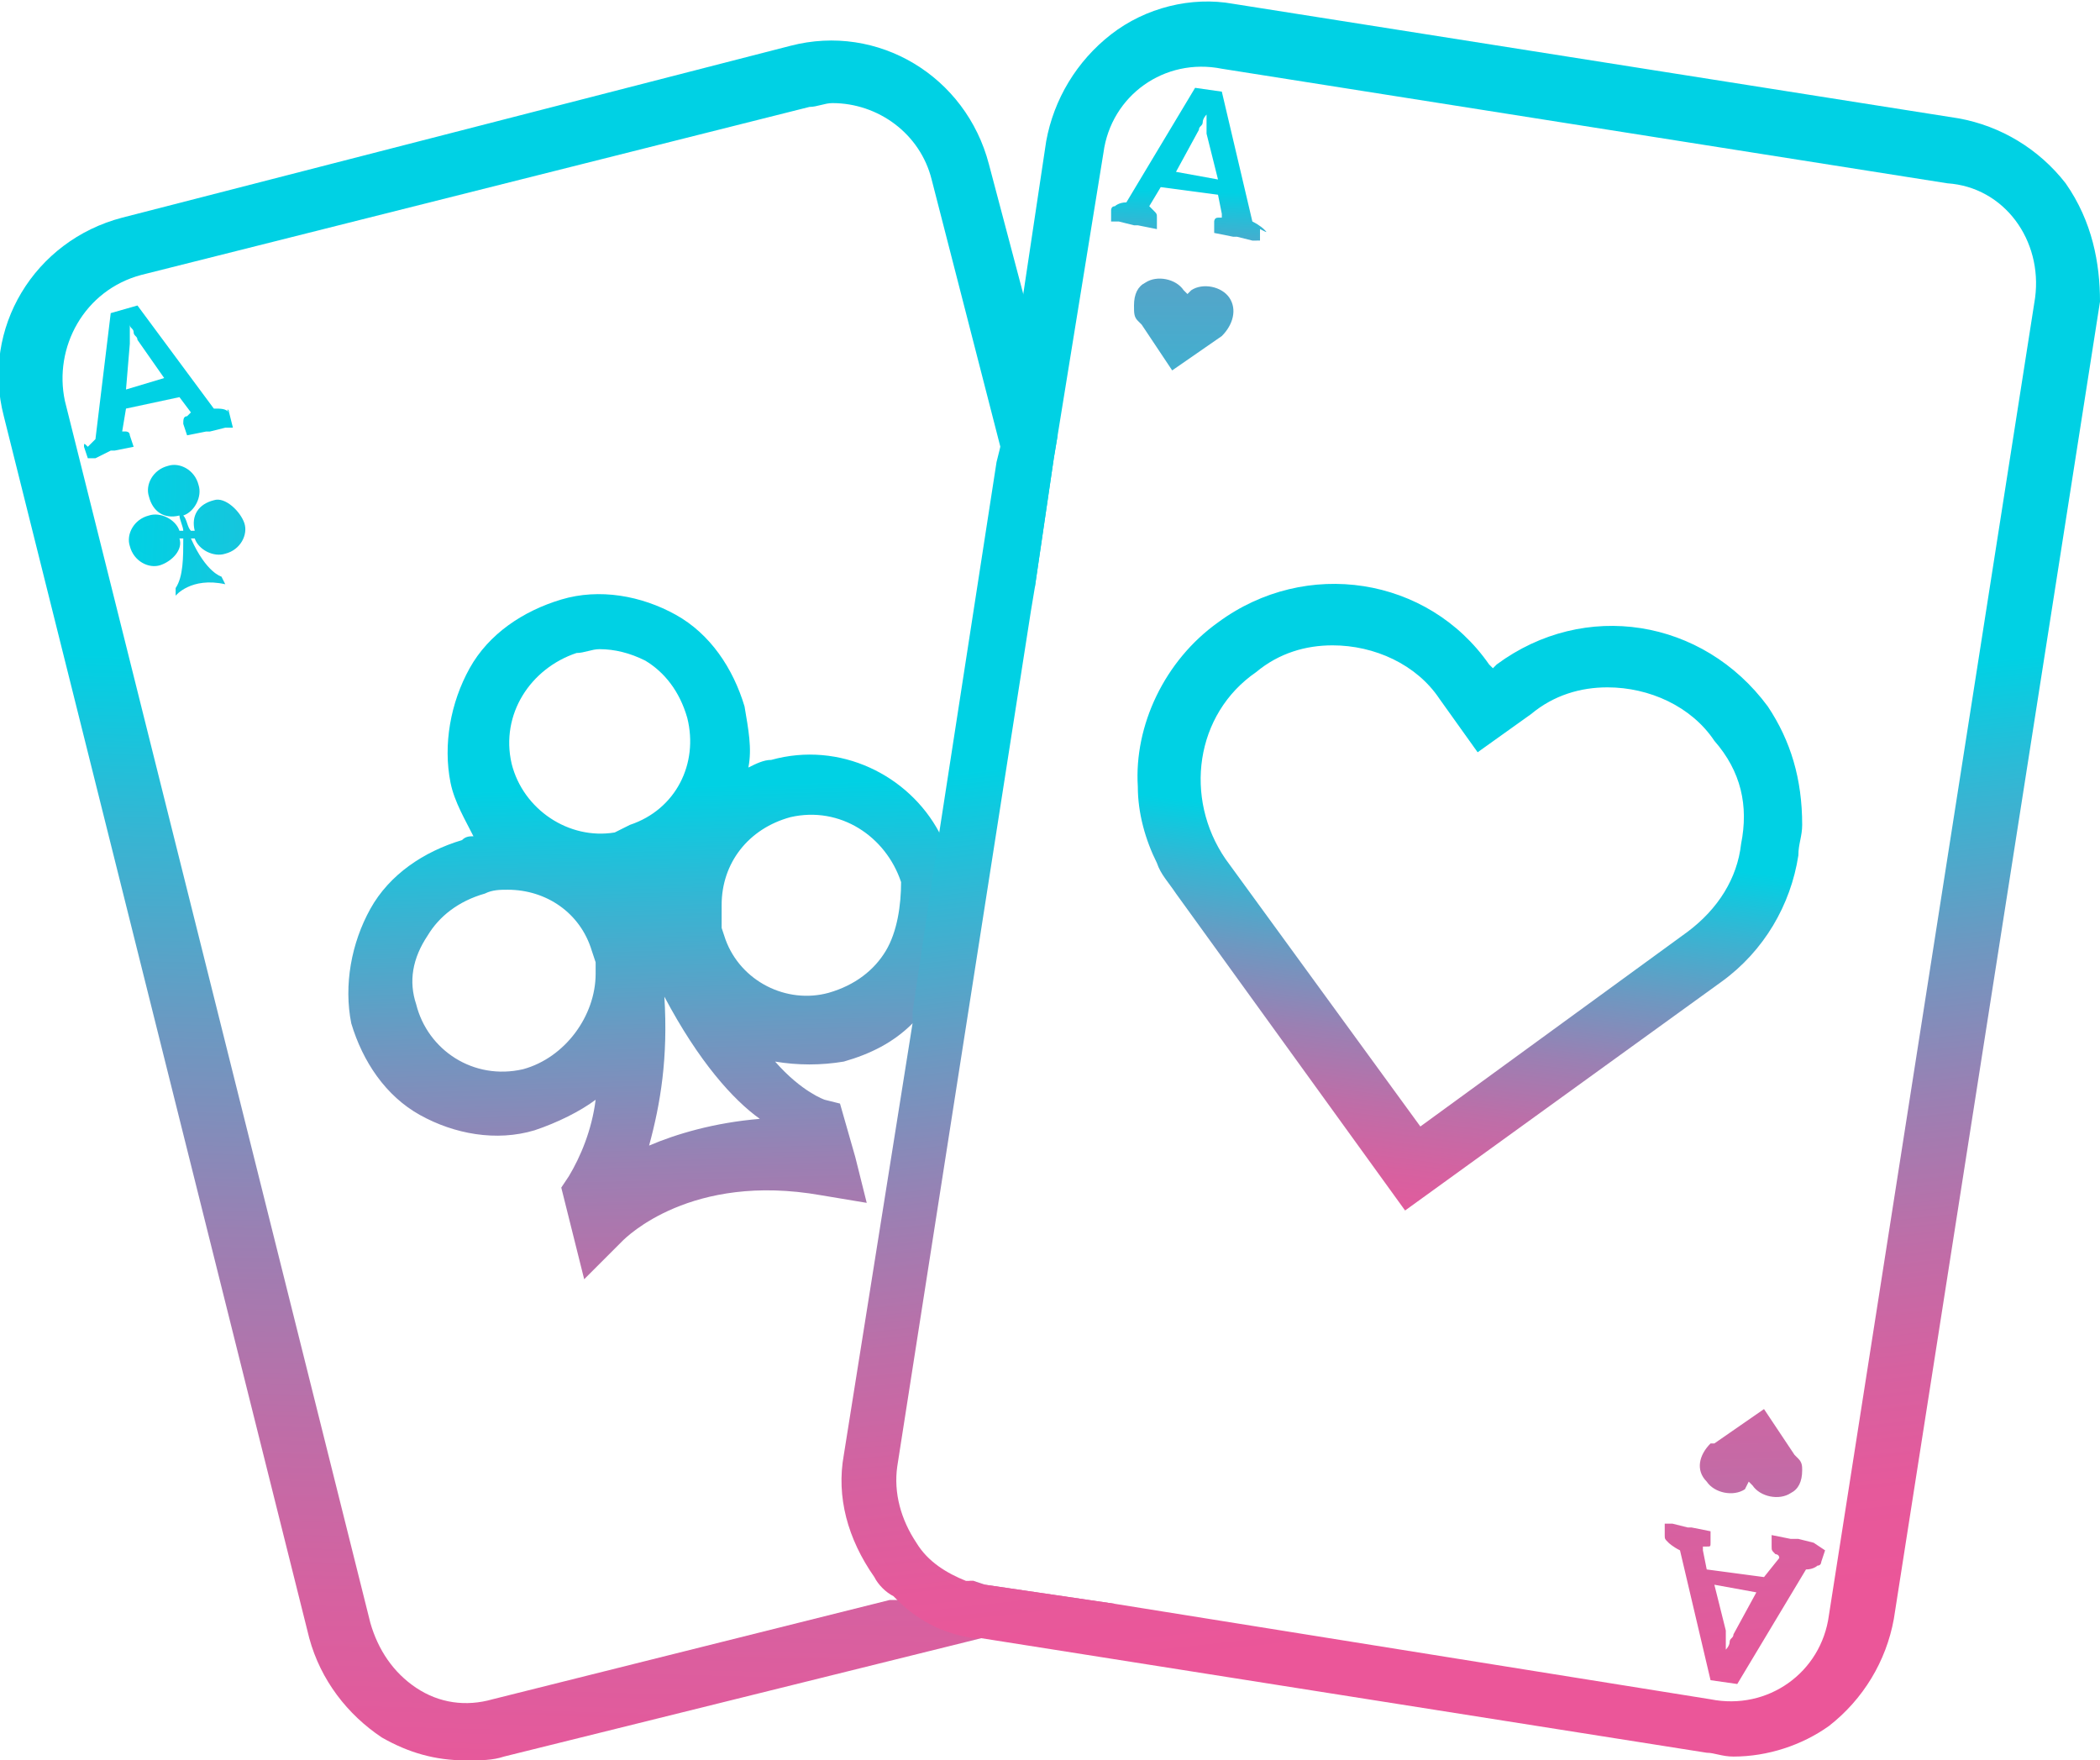
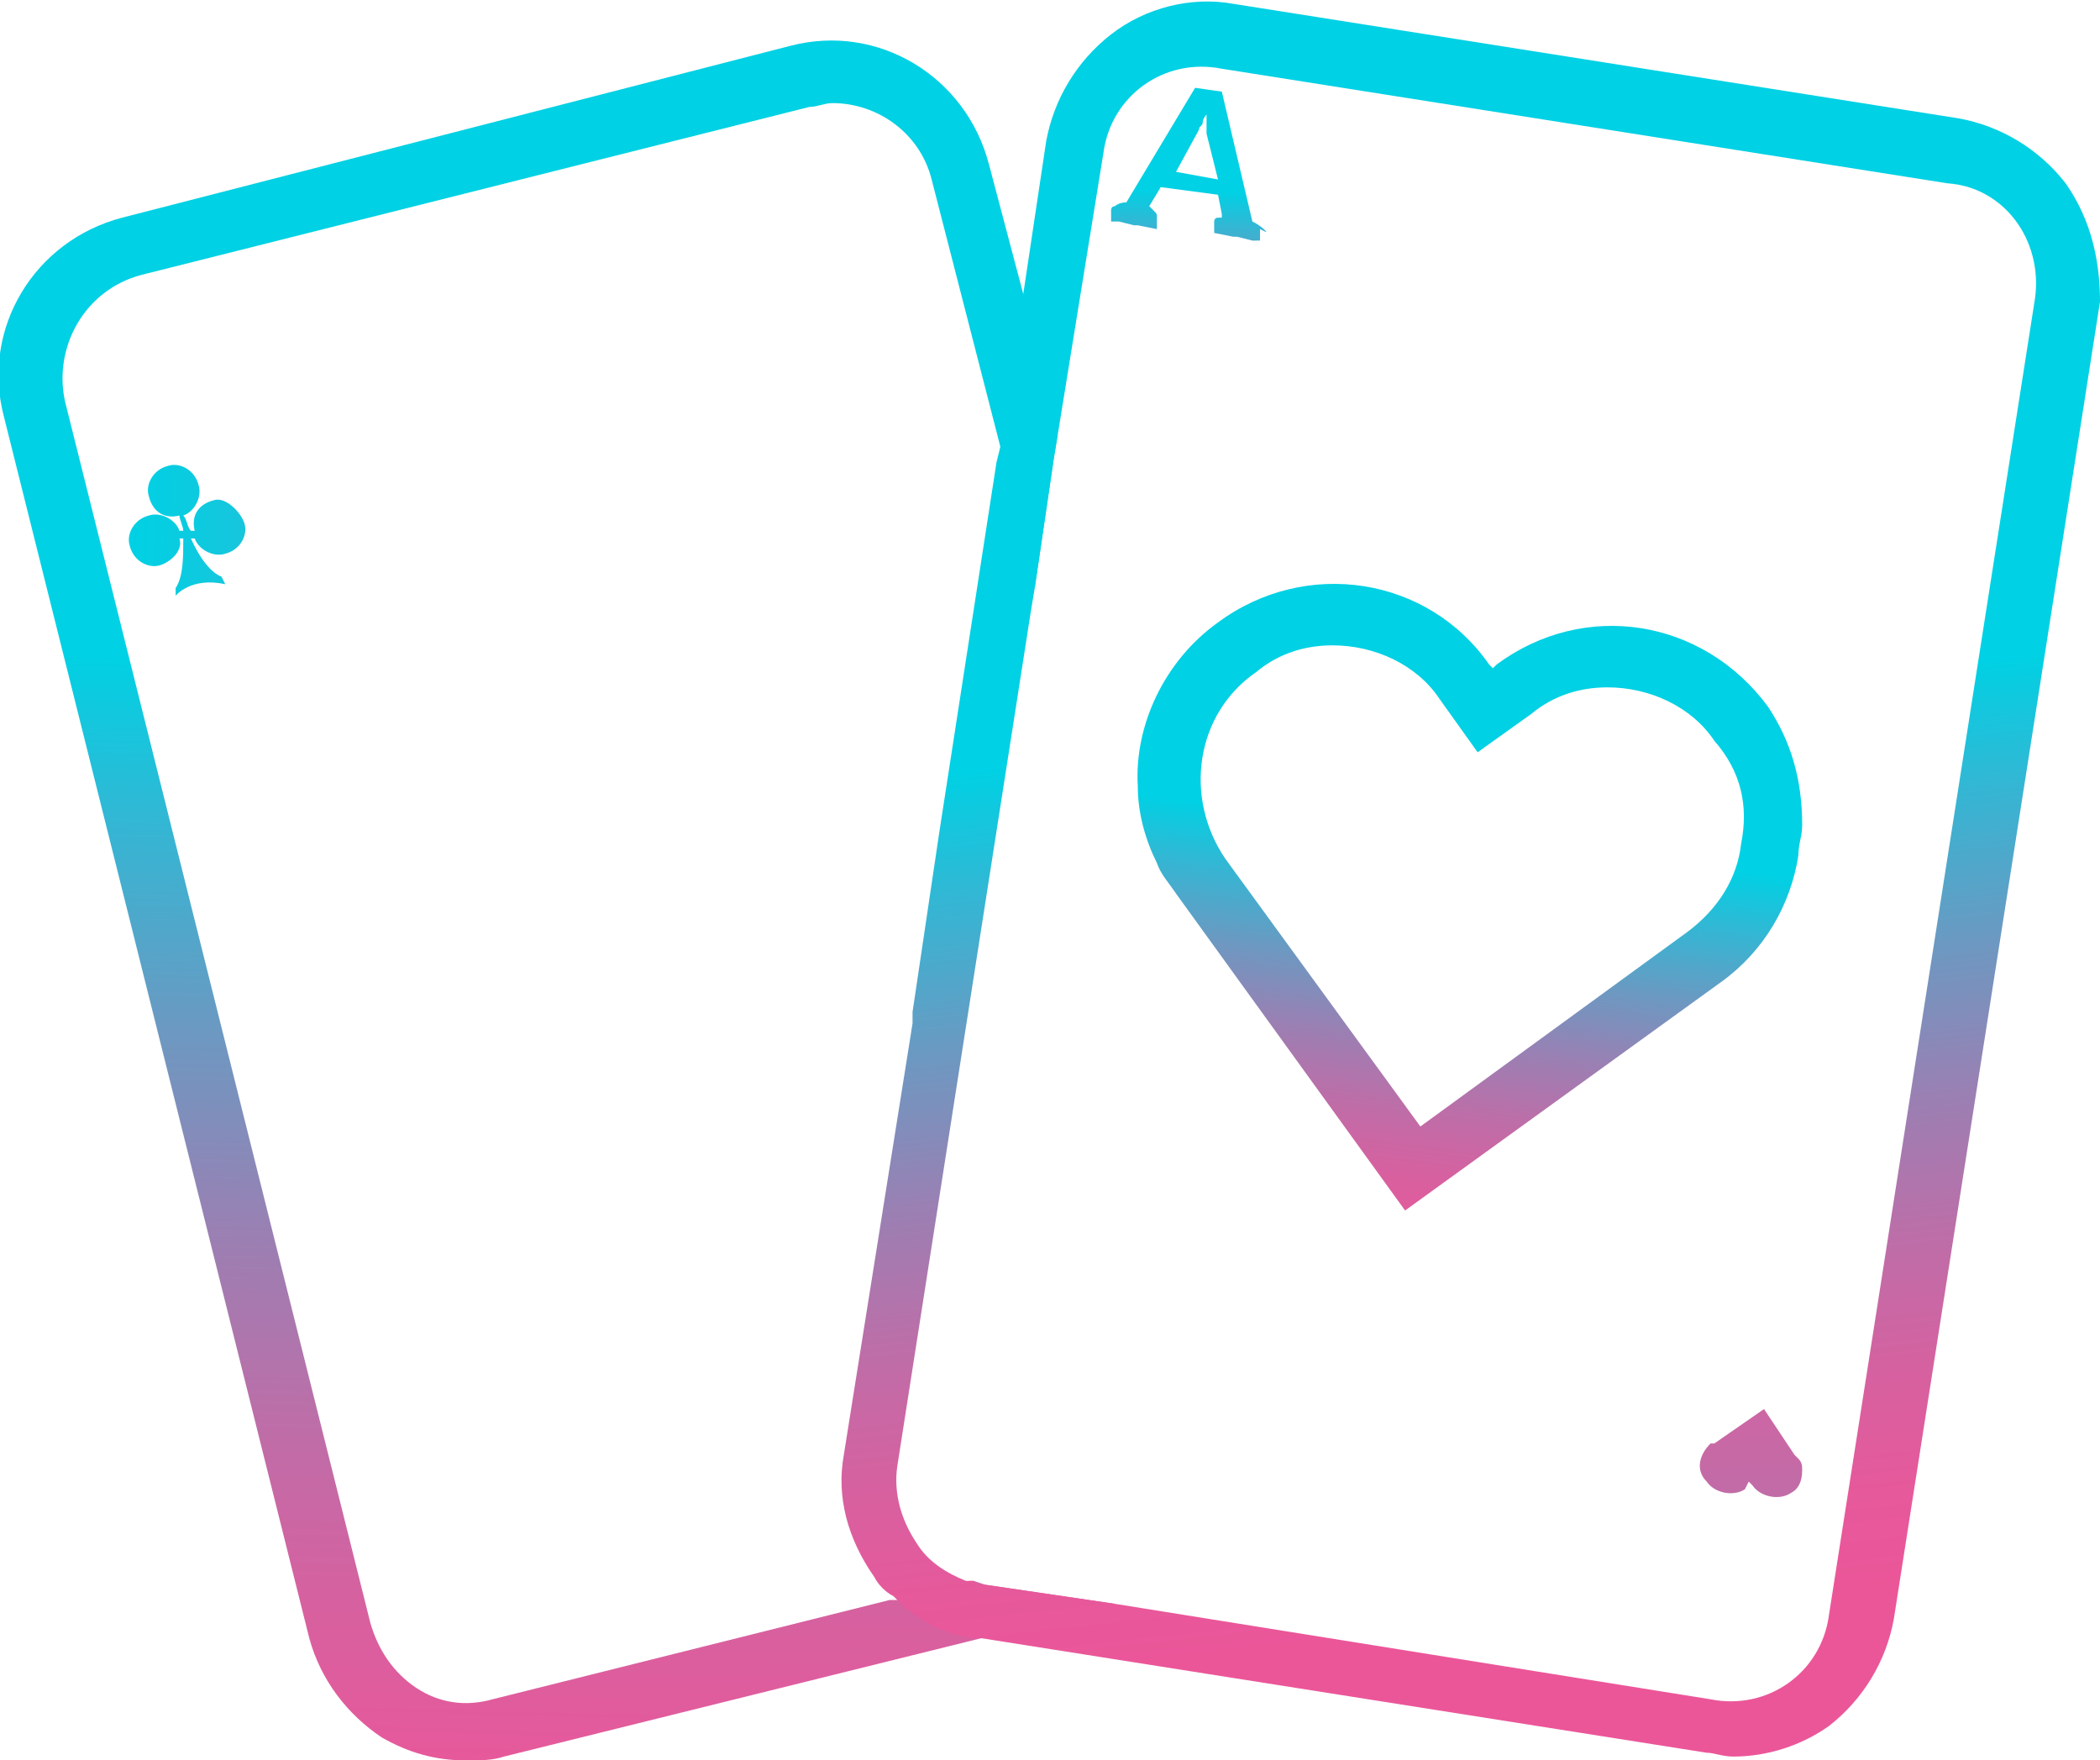
<svg xmlns="http://www.w3.org/2000/svg" version="1.1" id="Layer_1" x="0px" y="0px" viewBox="0 0 55 46.1" style="enable-background:new 0 0 55 46.1;" xml:space="preserve">
  <style type="text/css">
	.st0{fill:url(#SVGID_1_);}
	.st1{fill:url(#SVGID_2_);}
	.st2{fill:url(#SVGID_3_);}
	.st3{fill:url(#SVGID_4_);}
	.st4{fill:url(#SVGID_5_);}
	.st5{fill:url(#SVGID_6_);}
	.st6{fill:url(#SVGID_7_);}
	.st7{fill:url(#SVGID_8_);}
	.st8{fill:url(#SVGID_9_);}
	.st9{fill:url(#SVGID_10_);}
</style>
  <title>icon/64-blackjack</title>
  <desc>Created with Sketch.</desc>
  <g>
    <g>
      <linearGradient id="SVGID_1_" gradientUnits="userSpaceOnUse" x1="17.605" y1="3.892" x2="17.025" y2="24.919" gradientTransform="matrix(1 0 0 -1 0 45.522)">
        <stop offset="0" style="stop-color:#EB5699" />
        <stop offset="0.105" style="stop-color:#E6599B" />
        <stop offset="0.235" style="stop-color:#D661A0" />
        <stop offset="0.378" style="stop-color:#BD6EA8" />
        <stop offset="0.531" style="stop-color:#9A80B3" />
        <stop offset="0.691" style="stop-color:#6D98C1" />
        <stop offset="0.855" style="stop-color:#36B5D3" />
        <stop offset="1" style="stop-color:#00D1E4" />
      </linearGradient>
-       <path class="st0" d="M25,22.7c-0.1-0.3-0.2-0.6-0.4-0.9c-0.8-1.5-2.6-2.4-4.4-1.9c-0.2,0-0.4,0.1-0.6,0.2c0.1-0.5,0-1-0.1-1.6    c-0.3-1-0.9-1.9-1.8-2.4c-0.9-0.5-2-0.7-3-0.4c-1,0.3-1.9,0.9-2.4,1.8c-0.5,0.9-0.7,2-0.5,3c0.1,0.5,0.4,1,0.6,1.4    c-0.1,0-0.2,0-0.3,0.1c-1,0.3-1.9,0.9-2.4,1.8s-0.7,2-0.5,3c0.3,1,0.9,1.9,1.8,2.4c0.9,0.5,2,0.7,3,0.4c0.6-0.2,1.2-0.5,1.6-0.8    c-0.1,0.8-0.4,1.5-0.7,2l-0.2,0.3l0.6,2.4l1-1c0.1-0.1,1.8-1.8,5.2-1.2l1.2,0.2l-0.3-1.2L22,28.9l-0.4-0.1c0,0-0.6-0.2-1.3-1    c0.6,0.1,1.2,0.1,1.8,0c0.7-0.2,1.3-0.5,1.8-1l0,0c0.3-0.2,0.5-0.5,0.6-0.8C25,24.8,25.2,23.8,25,22.7z M15.6,25.5    c0,1.1-0.8,2.2-1.9,2.5c-1.3,0.3-2.5-0.5-2.8-1.7c-0.2-0.6-0.1-1.2,0.3-1.8c0.3-0.5,0.8-0.9,1.5-1.1c0.2-0.1,0.4-0.1,0.6-0.1    c1,0,1.9,0.6,2.2,1.6l0.1,0.3V25.5z M16.1,21.8c-1.2,0.2-2.4-0.6-2.7-1.8c-0.3-1.3,0.5-2.5,1.7-2.9c0.2,0,0.4-0.1,0.6-0.1    c0.4,0,0.8,0.1,1.2,0.3c0.5,0.3,0.9,0.8,1.1,1.5c0.3,1.2-0.3,2.4-1.5,2.8L16.1,21.8z M17,30c0.3-1.1,0.5-2.3,0.4-3.9    c0.9,1.7,1.8,2.7,2.5,3.2C18.7,29.4,17.7,29.7,17,30z M23.2,24.9c-0.3,0.5-0.8,0.9-1.5,1.1c-1.1,0.3-2.3-0.3-2.7-1.4l-0.1-0.3    v-0.6c0-1.1,0.7-2,1.8-2.3c1.3-0.3,2.5,0.5,2.9,1.7C23.6,23.7,23.5,24.4,23.2,24.9z" />
    </g>
    <linearGradient id="SVGID_2_" gradientUnits="userSpaceOnUse" x1="53.511" y1="29.692" x2="3.387" y2="31.724" gradientTransform="matrix(1 0 0 -1 0 45.522)">
      <stop offset="0" style="stop-color:#EB5699" />
      <stop offset="0.105" style="stop-color:#E6599B" />
      <stop offset="0.235" style="stop-color:#D661A0" />
      <stop offset="0.378" style="stop-color:#BD6EA8" />
      <stop offset="0.531" style="stop-color:#9A80B3" />
      <stop offset="0.691" style="stop-color:#6D98C1" />
      <stop offset="0.855" style="stop-color:#36B5D3" />
      <stop offset="1" style="stop-color:#00D1E4" />
    </linearGradient>
    <path class="st1" d="M5.6,13.1c-0.4,0.1-0.6,0.4-0.5,0.8H5c-0.1-0.1-0.1-0.3-0.2-0.4c0.3-0.1,0.5-0.5,0.4-0.8   c-0.1-0.4-0.5-0.6-0.8-0.5C4,12.3,3.8,12.7,3.9,13c0.1,0.4,0.4,0.6,0.8,0.5c0,0.1,0.1,0.3,0.1,0.4H4.7c-0.1-0.3-0.5-0.5-0.8-0.4   c-0.4,0.1-0.6,0.5-0.5,0.8c0.1,0.4,0.5,0.6,0.8,0.5s0.6-0.4,0.5-0.7h0.1c0,0.5,0,1-0.2,1.3v0.2c0,0,0.4-0.5,1.3-0.3l-0.1-0.2   c0,0-0.4-0.1-0.8-1h0.1c0.1,0.3,0.5,0.5,0.8,0.4c0.4-0.1,0.6-0.5,0.5-0.8S5.9,13,5.6,13.1z" />
    <g>
      <linearGradient id="SVGID_3_" gradientUnits="userSpaceOnUse" x1="4.815" y1="23.82" x2="4.364" y2="31.237" gradientTransform="matrix(1 0 0 -1 0 45.522)">
        <stop offset="0" style="stop-color:#EB5699" />
        <stop offset="0.105" style="stop-color:#E6599B" />
        <stop offset="0.235" style="stop-color:#D661A0" />
        <stop offset="0.378" style="stop-color:#BD6EA8" />
        <stop offset="0.531" style="stop-color:#9A80B3" />
        <stop offset="0.691" style="stop-color:#6D98C1" />
        <stop offset="0.855" style="stop-color:#36B5D3" />
        <stop offset="1" style="stop-color:#00D1E4" />
      </linearGradient>
-       <path class="st2" d="M6,10.8C6,10.7,5.9,10.7,6,10.8c-0.1-0.1-0.2-0.1-0.4-0.1L3.6,8L2.9,8.2l-0.4,3.3c-0.1,0.1-0.2,0.2-0.2,0.2    c-0.1-0.1-0.1-0.1-0.1,0L2.3,12h0.2l0.4-0.2H3l0.5-0.1l-0.1-0.3c0-0.1-0.1-0.1-0.1-0.1s0,0-0.1,0l0.1-0.6l1.4-0.3L5,10.8l-0.1,0.1    c-0.1,0-0.1,0.1-0.1,0.2l0.1,0.3l0.5-0.1h0.1l0.4-0.1h0.2L6,10.8z M3.3,10.2L3.4,9c0-0.1,0-0.1,0-0.2V8.5c0,0.1,0.1,0.1,0.1,0.2    c0,0.1,0.1,0.1,0.1,0.2l0.7,1L3.3,10.2z" />
    </g>
    <g>
      <linearGradient id="SVGID_4_" gradientUnits="userSpaceOnUse" x1="14.346" y1="-3.951" x2="15.185" y2="28.048" gradientTransform="matrix(1 0 0 -1 0 45.522)">
        <stop offset="0" style="stop-color:#EB5699" />
        <stop offset="0.105" style="stop-color:#E6599B" />
        <stop offset="0.235" style="stop-color:#D661A0" />
        <stop offset="0.378" style="stop-color:#BD6EA8" />
        <stop offset="0.531" style="stop-color:#9A80B3" />
        <stop offset="0.691" style="stop-color:#6D98C1" />
        <stop offset="0.855" style="stop-color:#36B5D3" />
        <stop offset="1" style="stop-color:#00D1E4" />
      </linearGradient>
      <path class="st3" d="M25.8,41.5l-0.3-0.1c0,0-0.1,0-0.1,0l-1.9,0.5l-0.2,0l-10.4,2.6c-0.7,0.2-1.4,0.1-2-0.3c-0.6-0.4-1-1-1.2-1.7    l-8-32c-0.3-1.4,0.5-2.9,2-3.3l17.5-4.4c0.2,0,0.4-0.1,0.6-0.1c1.2,0,2.3,0.8,2.6,2l1.8,7l0,0.2l0.9,3.5l0.5-3.4l0.1-0.6l-0.9-3.5    l0-0.2l-0.9-3.4C25.3,2,23,0.6,20.7,1.2L3.2,5.7c-2.3,0.6-3.7,2.9-3.1,5.2l8,32c0.3,1.1,1,2,1.9,2.6c0.7,0.4,1.4,0.6,2.2,0.6    c0.4,0,0.7,0,1-0.1l12.1-3l0.4-0.1h0l3.5-0.9L25.8,41.5z M29.9,20.6c0,0.7,0.2,1.4,0.5,2L29.9,20.6z" />
    </g>
    <g>
      <linearGradient id="SVGID_5_" gradientUnits="userSpaceOnUse" x1="36.914" y1="12.08" x2="38.398" y2="23.63" gradientTransform="matrix(1 0 0 -1 0 45.522)">
        <stop offset="0" style="stop-color:#EB5699" />
        <stop offset="0.105" style="stop-color:#E6599B" />
        <stop offset="0.235" style="stop-color:#D661A0" />
        <stop offset="0.378" style="stop-color:#BD6EA8" />
        <stop offset="0.531" style="stop-color:#9A80B3" />
        <stop offset="0.691" style="stop-color:#6D98C1" />
        <stop offset="0.855" style="stop-color:#36B5D3" />
        <stop offset="1" style="stop-color:#00D1E4" />
      </linearGradient>
      <path class="st4" d="M46.3,18.5c-1.7-2.3-4.8-2.8-7.1-1.1l-0.1,0.1L39,17.4c-1.6-2.3-4.8-2.8-7.1-1.1c-1.4,1-2.2,2.7-2.1,4.3    c0,0.7,0.2,1.4,0.5,2c0.1,0.3,0.3,0.5,0.5,0.8l6,8.3l8.3-6c1.1-0.8,1.8-2,2-3.3c0-0.3,0.1-0.5,0.1-0.8    C47.2,20.4,46.9,19.4,46.3,18.5z M45.6,22.1c-0.1,0.9-0.6,1.7-1.4,2.3l-7,5.1l-5.1-7c-1.1-1.6-0.8-3.8,0.8-4.9    c0.6-0.5,1.3-0.7,2-0.7c1.1,0,2.2,0.5,2.8,1.4l1,1.4l1.4-1c0.6-0.5,1.3-0.7,2-0.7c1.1,0,2.2,0.5,2.8,1.4    C45.6,20.2,45.8,21.1,45.6,22.1z" />
    </g>
    <linearGradient id="SVGID_6_" gradientUnits="userSpaceOnUse" x1="31.091" y1="-25.675" x2="31.027" y2="17.594">
      <stop offset="0" style="stop-color:#EB5699" />
      <stop offset="0.105" style="stop-color:#E6599B" />
      <stop offset="0.235" style="stop-color:#D661A0" />
      <stop offset="0.378" style="stop-color:#BD6EA8" />
      <stop offset="0.531" style="stop-color:#9A80B3" />
      <stop offset="0.691" style="stop-color:#6D98C1" />
      <stop offset="0.855" style="stop-color:#36B5D3" />
      <stop offset="1" style="stop-color:#00D1E4" />
    </linearGradient>
-     <path class="st5" d="M32,8.8L32,8.8l-1.3,0.9l-0.8-1.2l-0.1-0.1c-0.1-0.1-0.1-0.2-0.1-0.4c0-0.3,0.1-0.5,0.3-0.6   c0.3-0.2,0.8-0.1,1,0.2l0.1,0.1l0.1-0.1c0.3-0.2,0.8-0.1,1,0.2S32.3,8.5,32,8.8z" />
    <linearGradient id="SVGID_7_" gradientUnits="userSpaceOnUse" x1="45.489" y1="26.247" x2="46.71" y2="62.623">
      <stop offset="0" style="stop-color:#EB5699" />
      <stop offset="0.105" style="stop-color:#E6599B" />
      <stop offset="0.235" style="stop-color:#D661A0" />
      <stop offset="0.378" style="stop-color:#BD6EA8" />
      <stop offset="0.531" style="stop-color:#9A80B3" />
      <stop offset="0.691" style="stop-color:#6D98C1" />
      <stop offset="0.855" style="stop-color:#36B5D3" />
      <stop offset="1" style="stop-color:#00D1E4" />
    </linearGradient>
    <path class="st6" d="M47.2,38.5c0,0.3-0.1,0.5-0.3,0.6c-0.3,0.2-0.8,0.1-1-0.2l-0.1-0.1L45.7,39c-0.3,0.2-0.8,0.1-1-0.2   c-0.3-0.3-0.2-0.7,0.1-1h0.1l1.3-0.9l0.8,1.2l0.1,0.1C47.2,38.3,47.2,38.4,47.2,38.5z" />
    <g>
      <linearGradient id="SVGID_8_" gradientUnits="userSpaceOnUse" x1="31" y1="33.998" x2="31.194" y2="40.514" gradientTransform="matrix(1 0 0 -1 0 45.522)">
        <stop offset="0" style="stop-color:#EB5699" />
        <stop offset="0.105" style="stop-color:#E6599B" />
        <stop offset="0.235" style="stop-color:#D661A0" />
        <stop offset="0.378" style="stop-color:#BD6EA8" />
        <stop offset="0.531" style="stop-color:#9A80B3" />
        <stop offset="0.691" style="stop-color:#6D98C1" />
        <stop offset="0.855" style="stop-color:#36B5D3" />
        <stop offset="1" style="stop-color:#00D1E4" />
      </linearGradient>
      <path class="st7" d="M33.1,6c0,0-0.1-0.1-0.3-0.2L32,2.4l-0.7-0.1l-1.8,3c-0.2,0-0.3,0.1-0.3,0.1c-0.1,0-0.1,0.1-0.1,0.1v0.3h0.2    l0.4,0.1h0.1L30.3,6V5.7c0-0.1,0-0.1-0.1-0.2c0,0,0,0-0.1-0.1l0.3-0.5l1.5,0.2L32,5.6v0.1c-0.1,0-0.1,0-0.1,0    c-0.1,0-0.1,0.1-0.1,0.1v0.3l0.5,0.1h0.1l0.4,0.1H33V6C33.2,6.1,33.2,6.1,33.1,6z M30.8,4.5l0.6-1.1c0-0.1,0.1-0.1,0.1-0.2    c0-0.1,0.1-0.2,0.1-0.2v0.3c0,0.1,0,0.1,0,0.2l0.3,1.2L30.8,4.5z" />
    </g>
    <g>
      <linearGradient id="SVGID_9_" gradientUnits="userSpaceOnUse" x1="46.432" y1="-1.984" x2="43.19" y2="31.352" gradientTransform="matrix(1 0 0 -1 0 45.522)">
        <stop offset="0" style="stop-color:#EB5699" />
        <stop offset="0.105" style="stop-color:#E6599B" />
        <stop offset="0.235" style="stop-color:#D661A0" />
        <stop offset="0.378" style="stop-color:#BD6EA8" />
        <stop offset="0.531" style="stop-color:#9A80B3" />
        <stop offset="0.691" style="stop-color:#6D98C1" />
        <stop offset="0.855" style="stop-color:#36B5D3" />
        <stop offset="1" style="stop-color:#00D1E4" />
      </linearGradient>
-       <path class="st8" d="M47.5,40.4l-0.4-0.1h-0.2l-0.5-0.1v0.3c0,0.1,0,0.1,0.1,0.2c0,0,0.1,0,0.1,0.1l-0.4,0.5l-1.5-0.2l-0.1-0.5    v-0.1c0.1,0,0.1,0,0.1,0c0.1,0,0.1,0,0.1-0.1v-0.3L44.3,40h-0.1l-0.4-0.1h-0.2v0.3c0,0.1,0,0.1,0.1,0.2c0,0,0.1,0.1,0.3,0.2    l0.8,3.4l0.7,0.1l1.8-3c0.2,0,0.3-0.1,0.3-0.1c0.1,0,0.1-0.1,0.1-0.1l0.1-0.3L47.5,40.4z M45.4,42.8c0,0.1-0.1,0.1-0.1,0.2    c0,0.1-0.1,0.2-0.1,0.2v-0.3c0-0.1,0-0.1,0-0.2l-0.3-1.2l1.1,0.2L45.4,42.8z" />
    </g>
    <g>
      <linearGradient id="SVGID_10_" gradientUnits="userSpaceOnUse" x1="40.66" y1="3.026" x2="38.08" y2="26.704" gradientTransform="matrix(1 0 0 -1 0 45.522)">
        <stop offset="0" style="stop-color:#EB5699" />
        <stop offset="0.105" style="stop-color:#E6599B" />
        <stop offset="0.235" style="stop-color:#D661A0" />
        <stop offset="0.378" style="stop-color:#BD6EA8" />
        <stop offset="0.531" style="stop-color:#9A80B3" />
        <stop offset="0.691" style="stop-color:#6D98C1" />
        <stop offset="0.855" style="stop-color:#36B5D3" />
        <stop offset="1" style="stop-color:#00D1E4" />
      </linearGradient>
      <path class="st9" d="M54.1,4.8c-0.7-0.9-1.7-1.5-2.8-1.7l-19-3c-1.1-0.2-2.3,0.1-3.2,0.8c-0.9,0.7-1.5,1.7-1.7,2.8l-0.6,4    l-0.1,0.4l-0.5,3.6l-0.1,0.4l-1.5,9.7l-0.7,4.7l0,0.3l-1.8,11.3c-0.2,1.1,0.1,2.2,0.8,3.2c0.1,0.2,0.3,0.4,0.5,0.5    c0,0,0,0,0.1,0.1c0.6,0.6,1.3,0.9,2,1c0.1,0,0.1,0,0.2,0h0l19,3c0.2,0,0.4,0.1,0.7,0.1c0.9,0,1.8-0.3,2.5-0.8    c0.9-0.7,1.5-1.7,1.7-2.8L55,7.9C55,6.9,54.8,5.8,54.1,4.8z M53.3,7.8l-5.4,34.5c-0.2,1.5-1.6,2.5-3.1,2.2L29.2,42l-3.4-0.5    c-0.1,0-0.2,0-0.3-0.1c0,0-0.1,0-0.1,0c0,0,0,0-0.1,0c-0.5-0.2-1-0.5-1.3-1c-0.4-0.6-0.6-1.3-0.5-2L27,16l0.1-0.6l0.5-3.4l0.1-0.6    L28.9,4c0.2-1.5,1.6-2.5,3.1-2.2l19,3C52.5,4.9,53.5,6.3,53.3,7.8z" />
    </g>
  </g>
</svg>